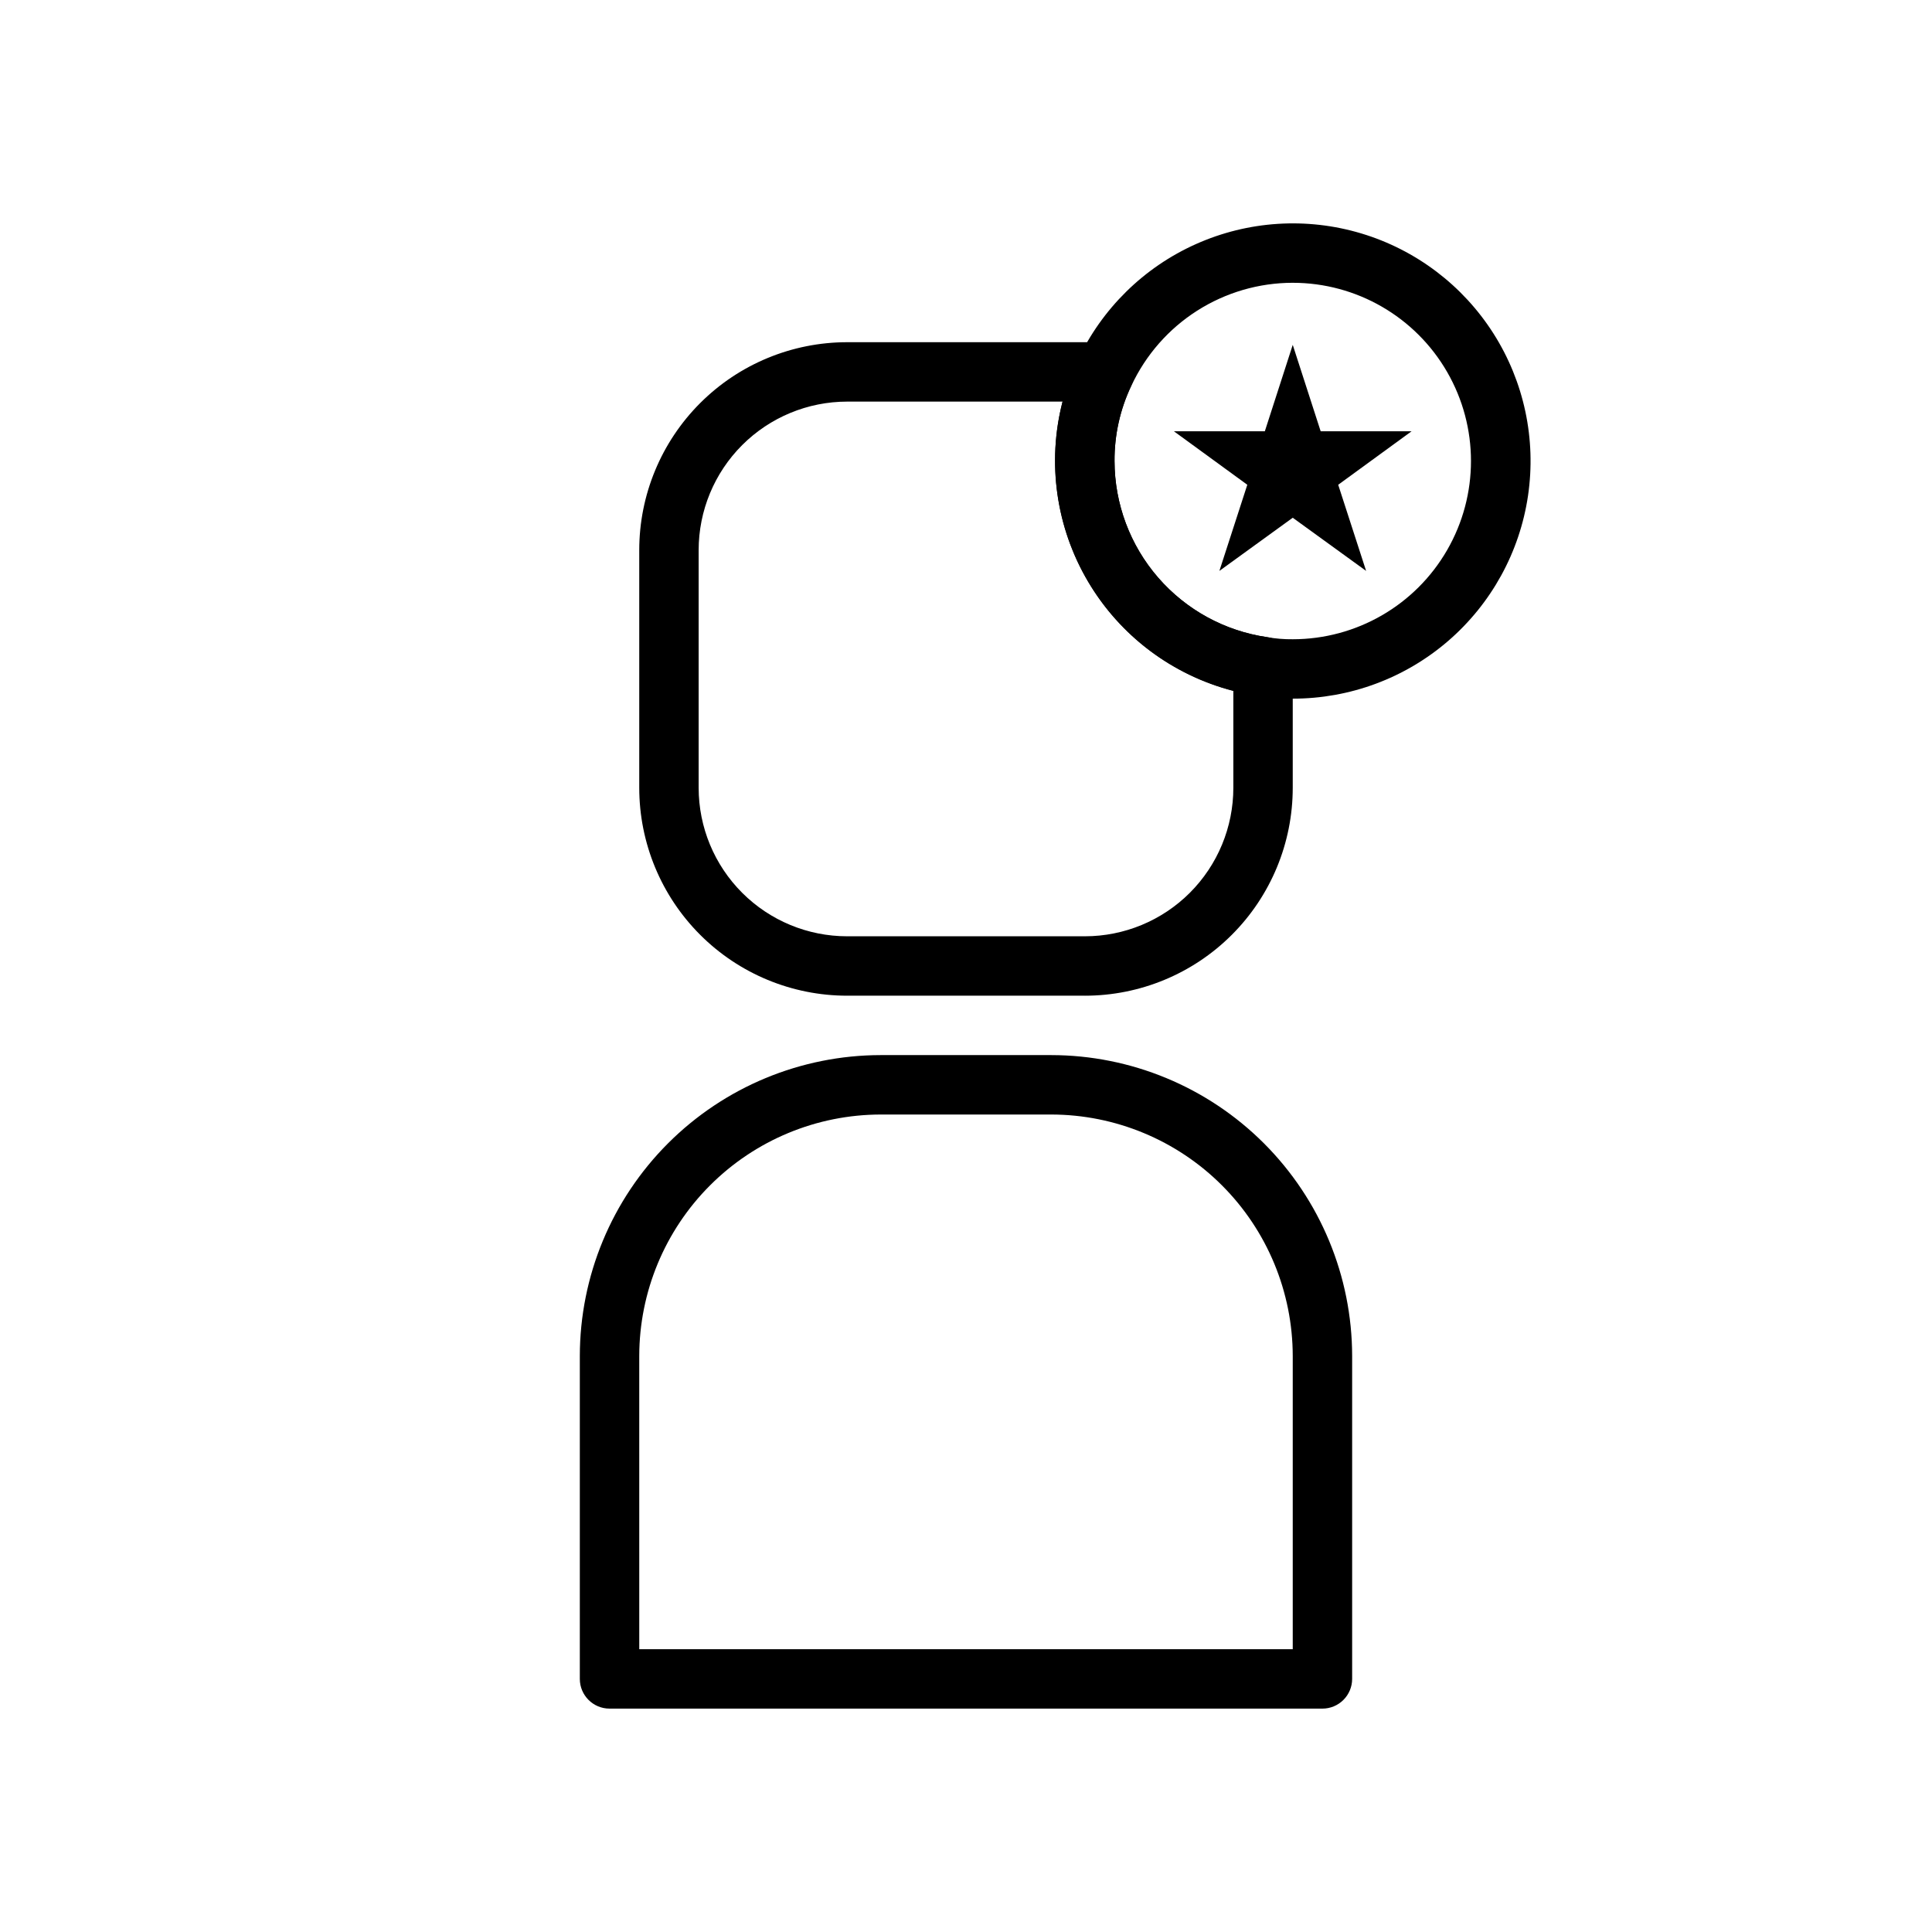
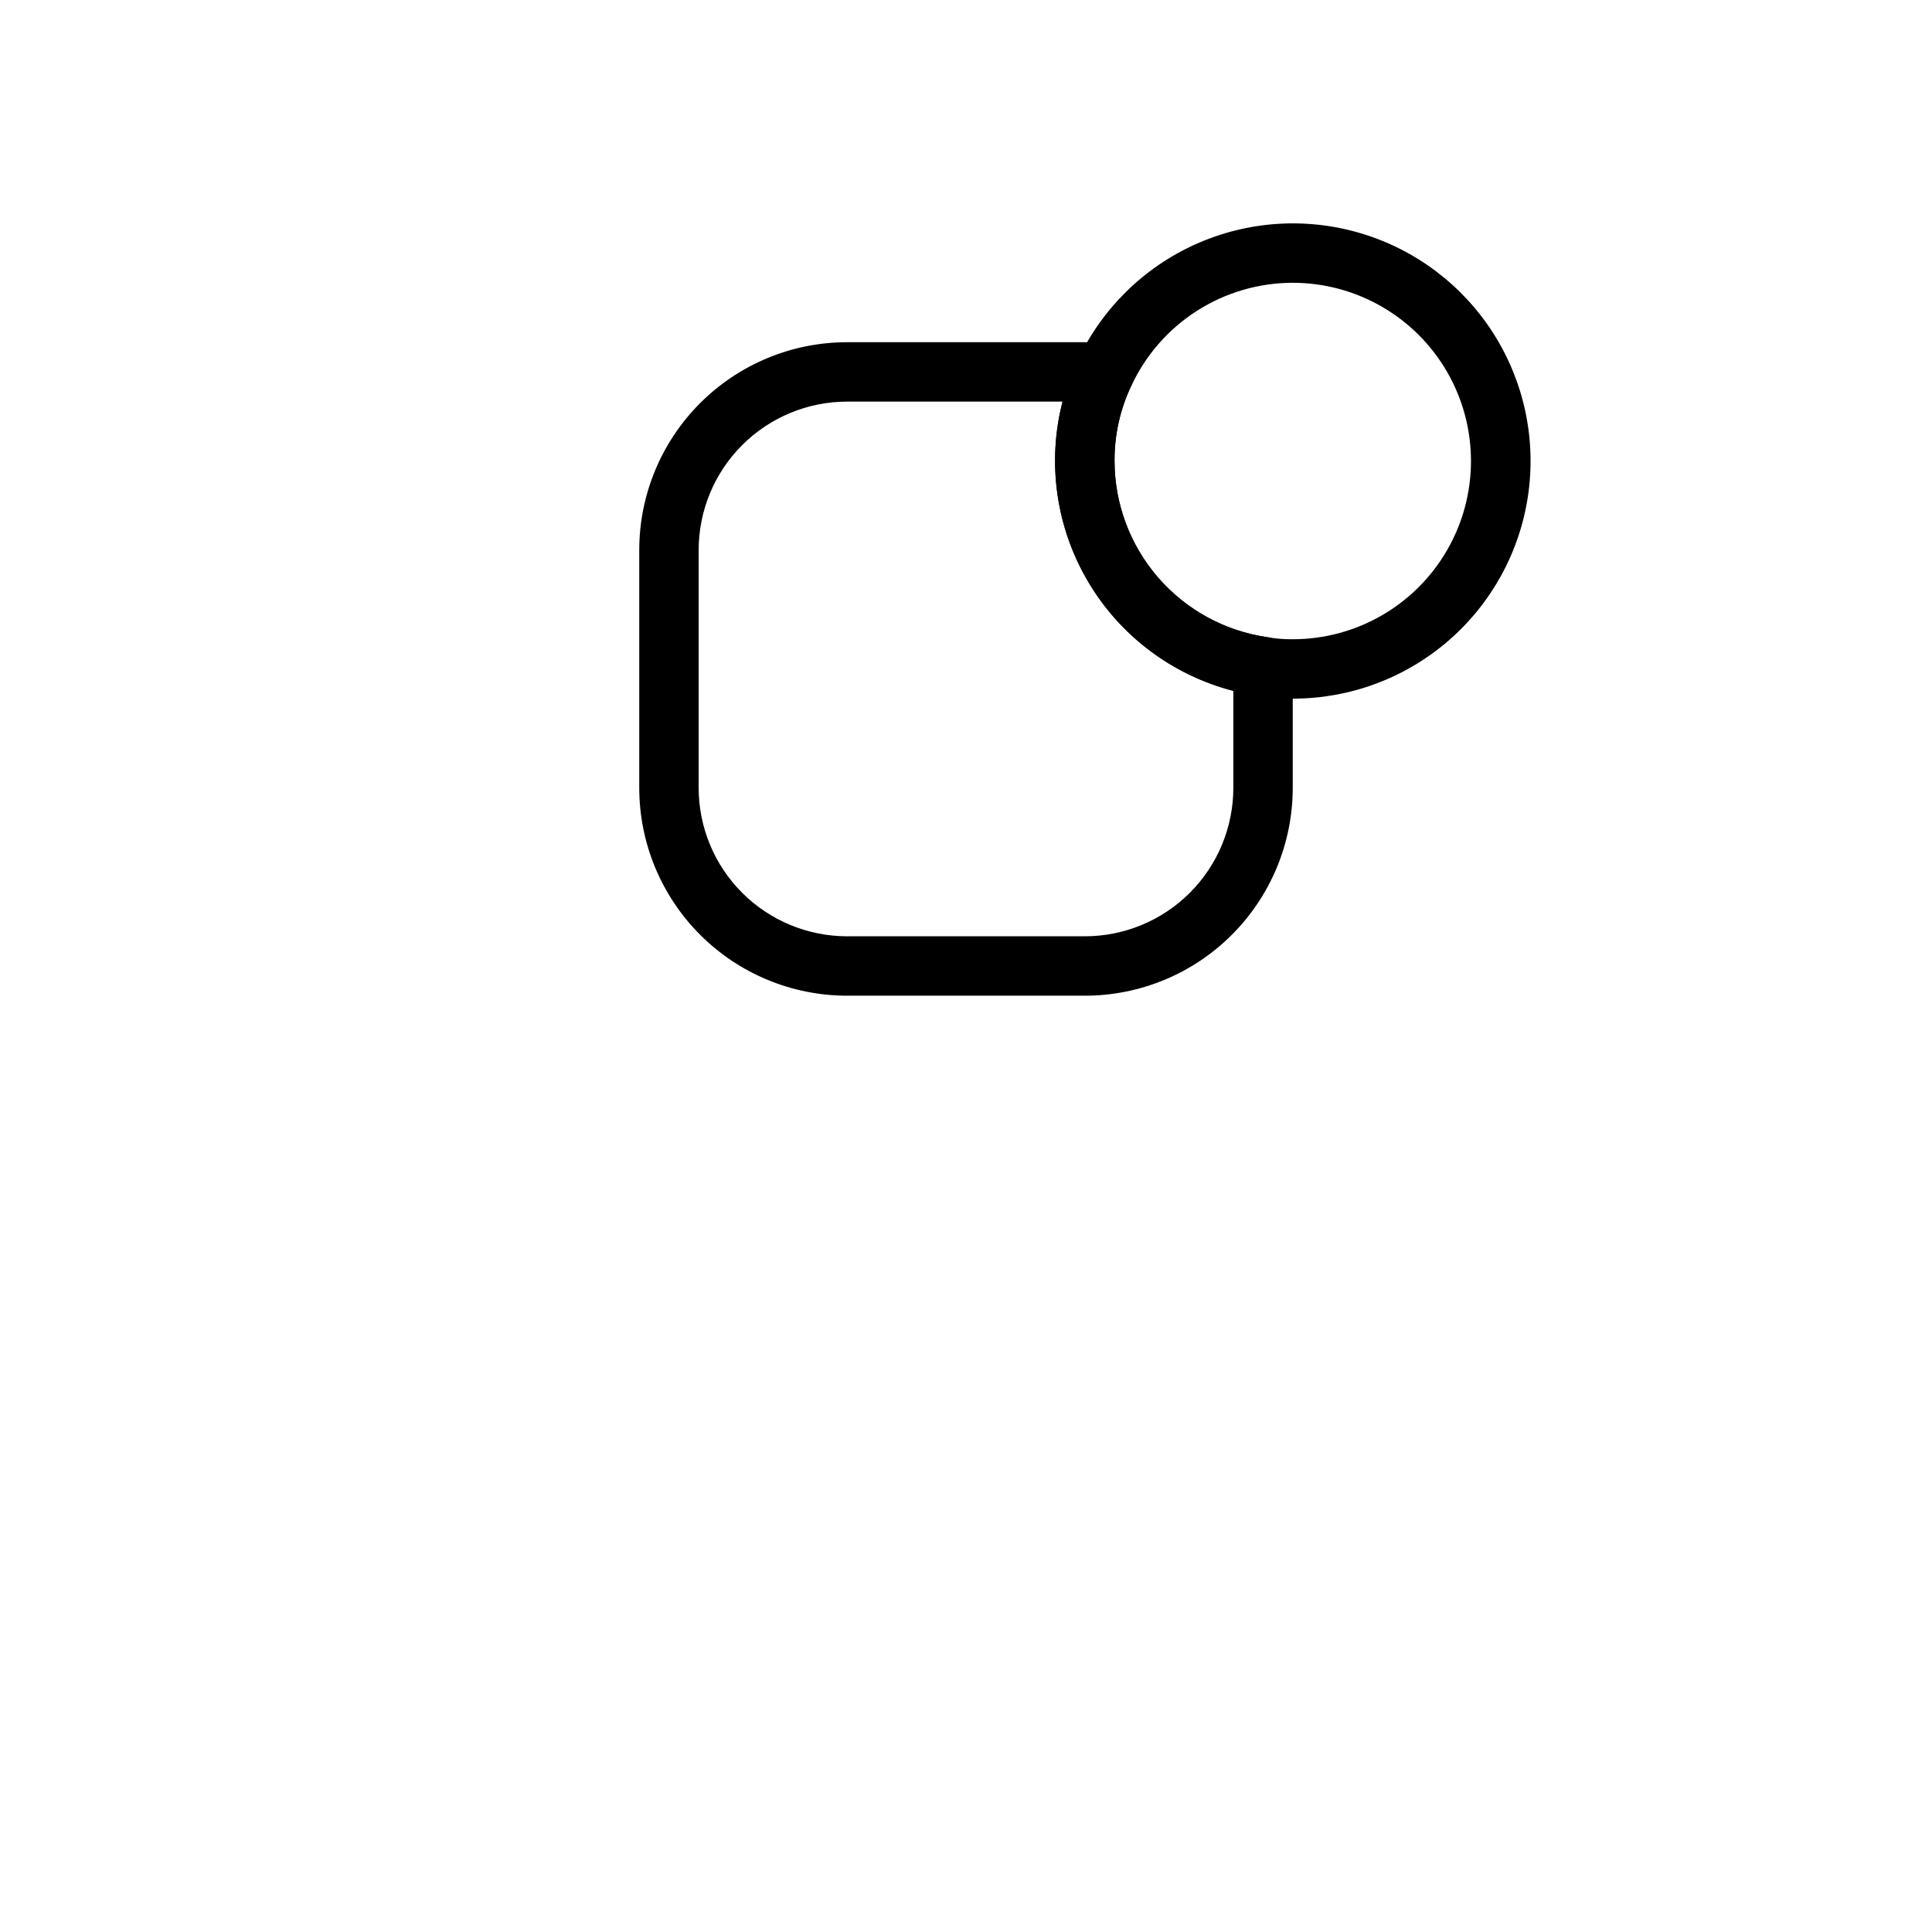
<svg xmlns="http://www.w3.org/2000/svg" fill="#000000" width="800px" height="800px" version="1.1" viewBox="144 144 512 512">
  <g>
    <path d="m431.49 407.87h-62.977c-14.617 0-28.633-5.805-38.965-16.141-10.336-10.332-16.141-24.348-16.141-38.965v-62.977c0-14.613 5.805-28.629 16.141-38.965 10.332-10.332 24.348-16.137 38.965-16.137h62.977c2.106-0.016 4.207 0.117 6.297 0.391 2.477 0.359 4.637 1.871 5.816 4.078 1.18 2.207 1.242 4.844 0.164 7.102-2.945 6.223-4.453 13.031-4.406 19.918 0.016 11.34 4.109 22.301 11.539 30.871 7.43 8.57 17.695 14.184 28.922 15.809 3.914 0.555 6.809 3.922 6.769 7.871v32.039c0 14.617-5.805 28.633-16.141 38.965-10.332 10.336-24.348 16.141-38.961 16.141zm-62.977-157.44c-10.441 0-20.453 4.148-27.832 11.527-7.383 7.383-11.531 17.395-11.531 27.832v62.977c0 10.441 4.148 20.449 11.531 27.832 7.379 7.383 17.391 11.527 27.832 11.527h62.977c10.438 0 20.449-4.144 27.832-11.527 7.379-7.383 11.527-17.391 11.527-27.832v-25.66c-16.168-4.172-30.02-14.59-38.508-28.969-8.488-14.375-10.918-31.535-6.758-47.707z" />
-     <path d="m494.46 596.8h-188.93c-4.348 0-7.871-3.527-7.871-7.875v-85.566c0.02-21.145 8.426-41.414 23.379-56.367 14.949-14.949 35.219-23.355 56.363-23.379h45.184c21.145 0.023 41.414 8.43 56.367 23.379 14.949 14.953 23.355 35.223 23.379 56.367v85.566c0 2.09-0.832 4.09-2.309 5.566-1.473 1.477-3.477 2.309-5.566 2.309zm-181.05-15.746h173.18v-77.695c-0.02-16.969-6.769-33.234-18.766-45.234-12-11.996-28.266-18.746-45.234-18.766h-45.184c-16.969 0.02-33.234 6.769-45.23 18.766-12 12-18.75 28.266-18.77 45.234z" />
    <path d="m486.59 329.15c-3.113 0.027-6.223-0.238-9.289-0.785-14.91-2.223-28.527-9.723-38.379-21.133-9.852-11.414-15.285-25.98-15.309-41.055-0.035-9.234 2.008-18.355 5.984-26.688 6.406-13.695 17.527-24.629 31.328-30.801 13.801-6.176 29.363-7.176 43.84-2.824 14.48 4.352 26.91 13.77 35.023 26.527 8.109 12.762 11.359 28.012 9.152 42.969-2.203 14.957-9.719 28.621-21.164 38.5-11.449 9.875-26.066 15.301-41.188 15.289zm0-110.21c-8.977 0.008-17.766 2.574-25.336 7.398-7.57 4.824-13.609 11.707-17.41 19.84-2.984 6.238-4.519 13.074-4.484 19.996 0.016 11.34 4.109 22.301 11.539 30.871 7.43 8.57 17.695 14.184 28.922 15.809 2.234 0.395 4.5 0.578 6.769 0.551 16.875 0 32.469-9.004 40.906-23.617 8.438-14.613 8.438-32.617 0-47.23-8.438-14.613-24.031-23.617-40.906-23.617z" />
-     <path d="m486.59 235.39 7.402 22.906h24.086l-19.441 14.172 7.398 22.828-19.445-14.09-19.441 14.09 7.398-22.828-19.445-14.172h24.09z" />
  </g>
</svg>